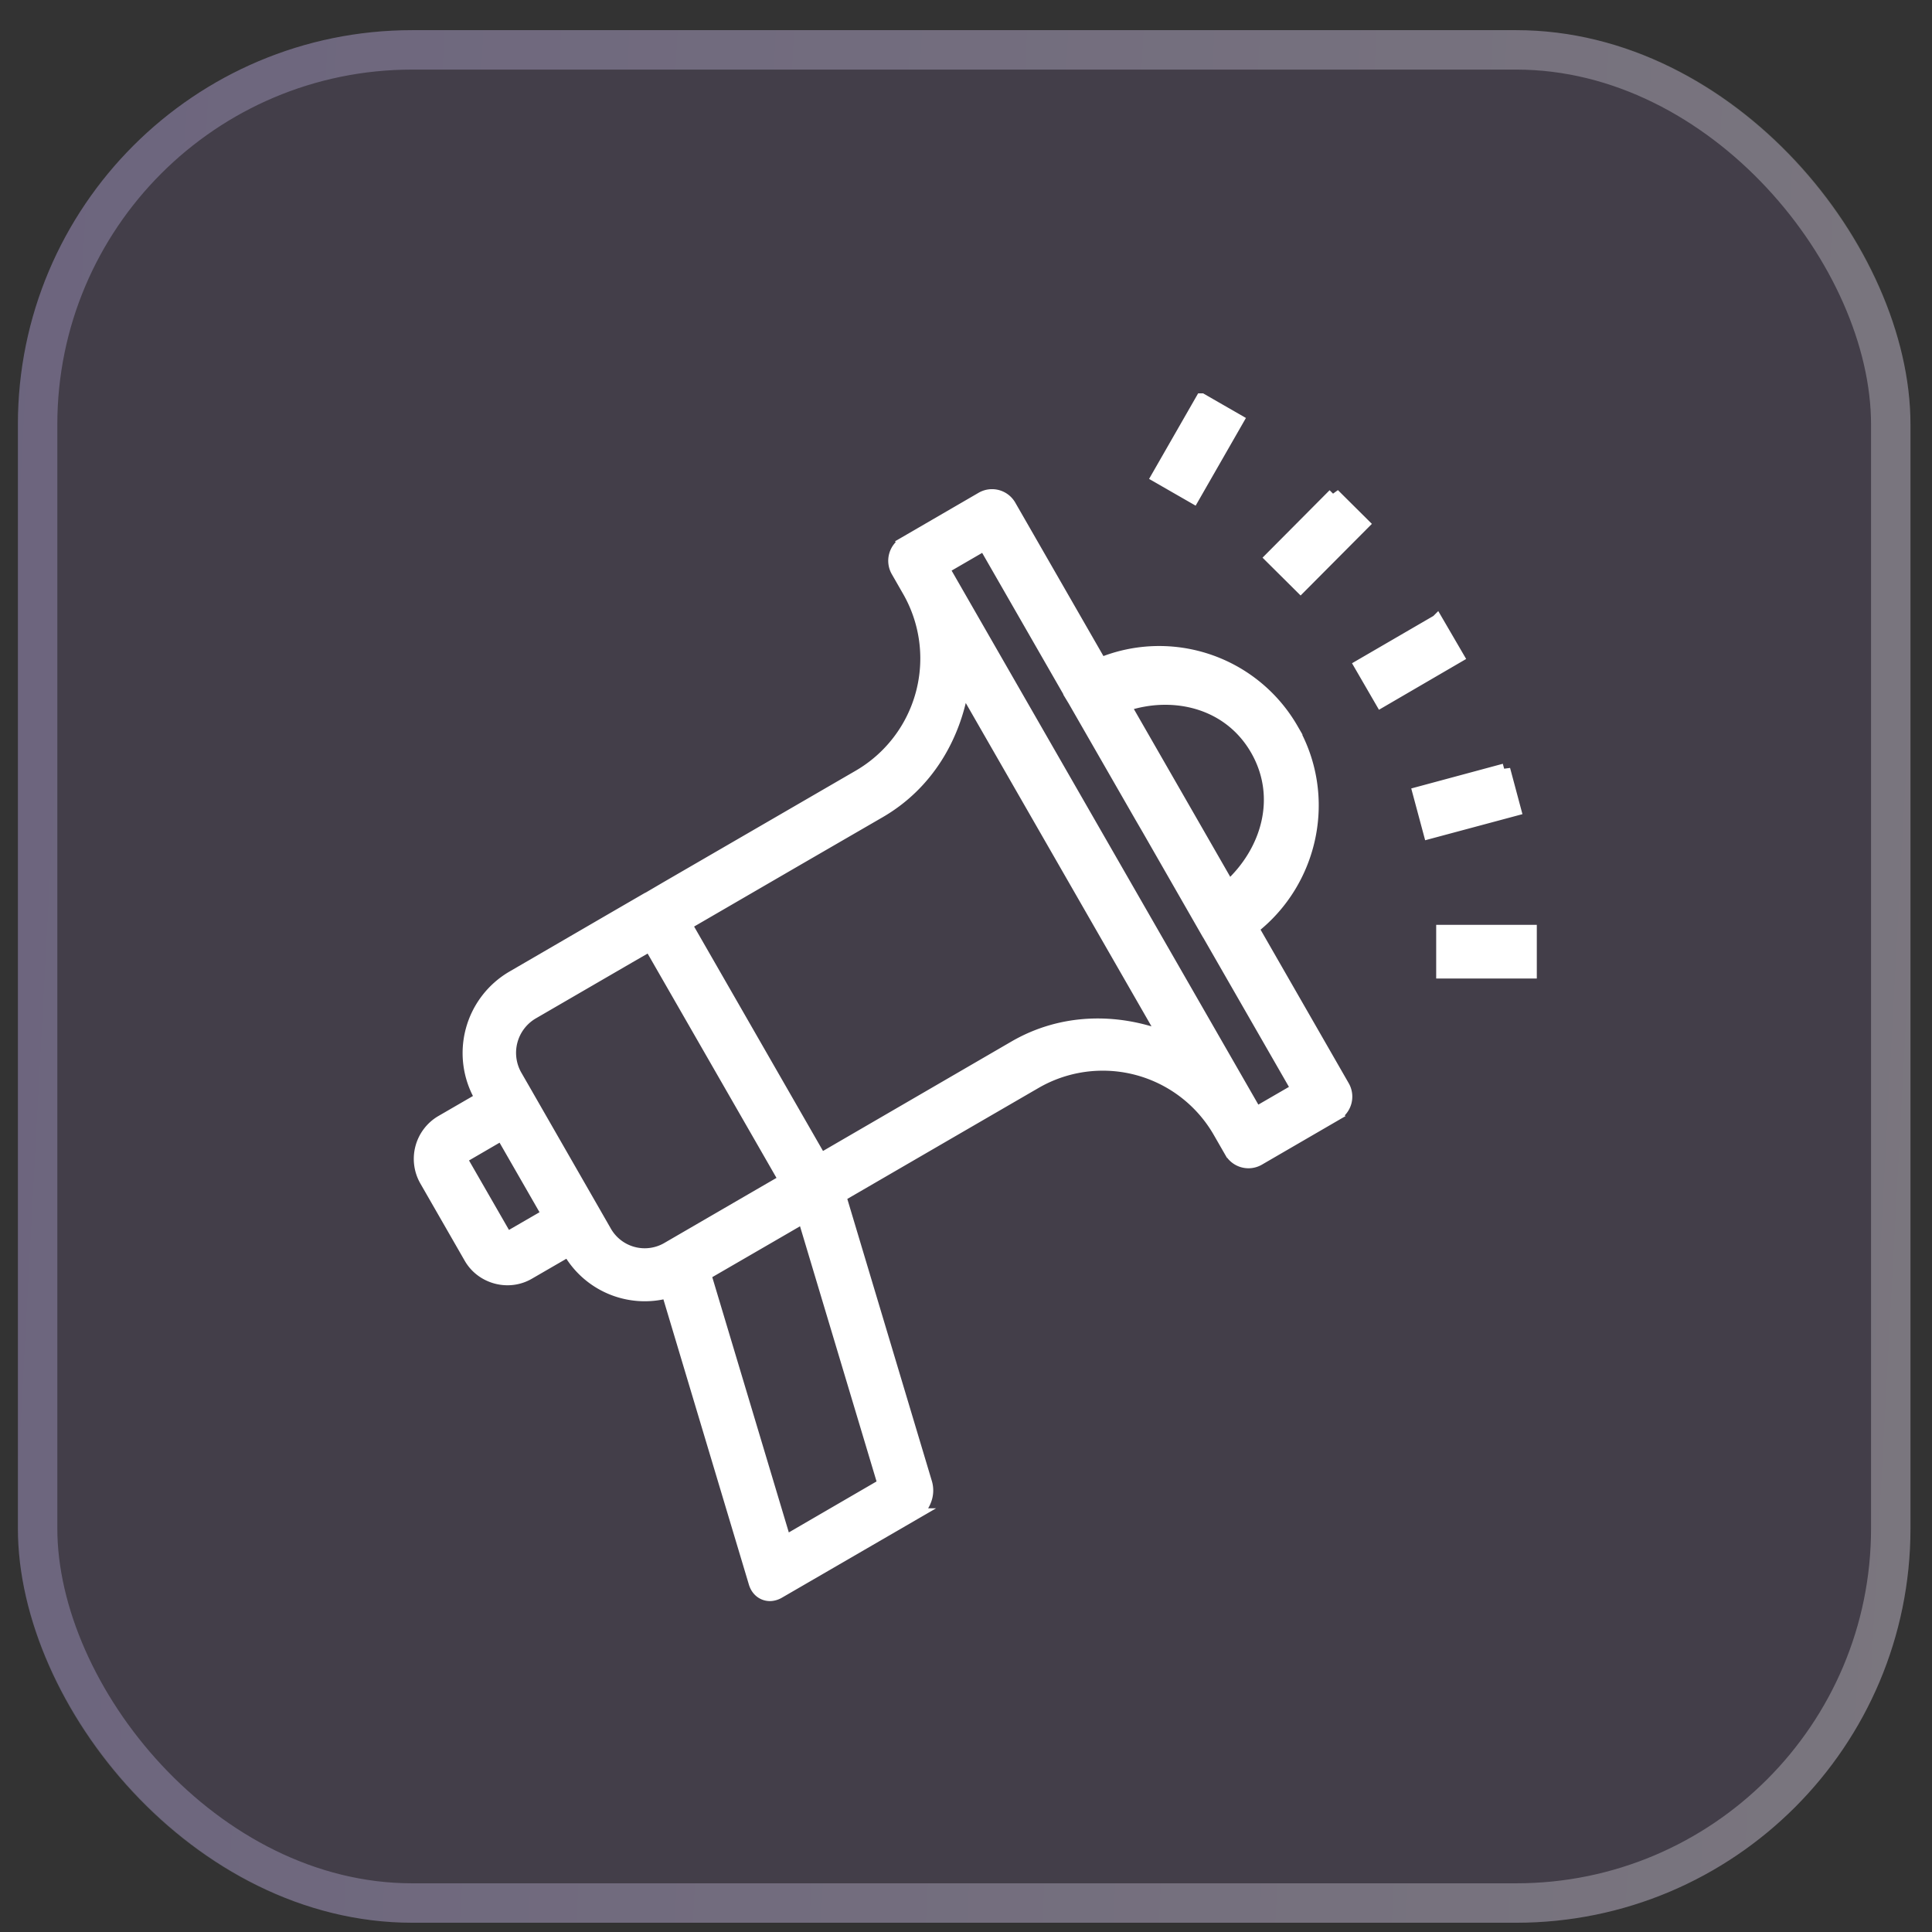
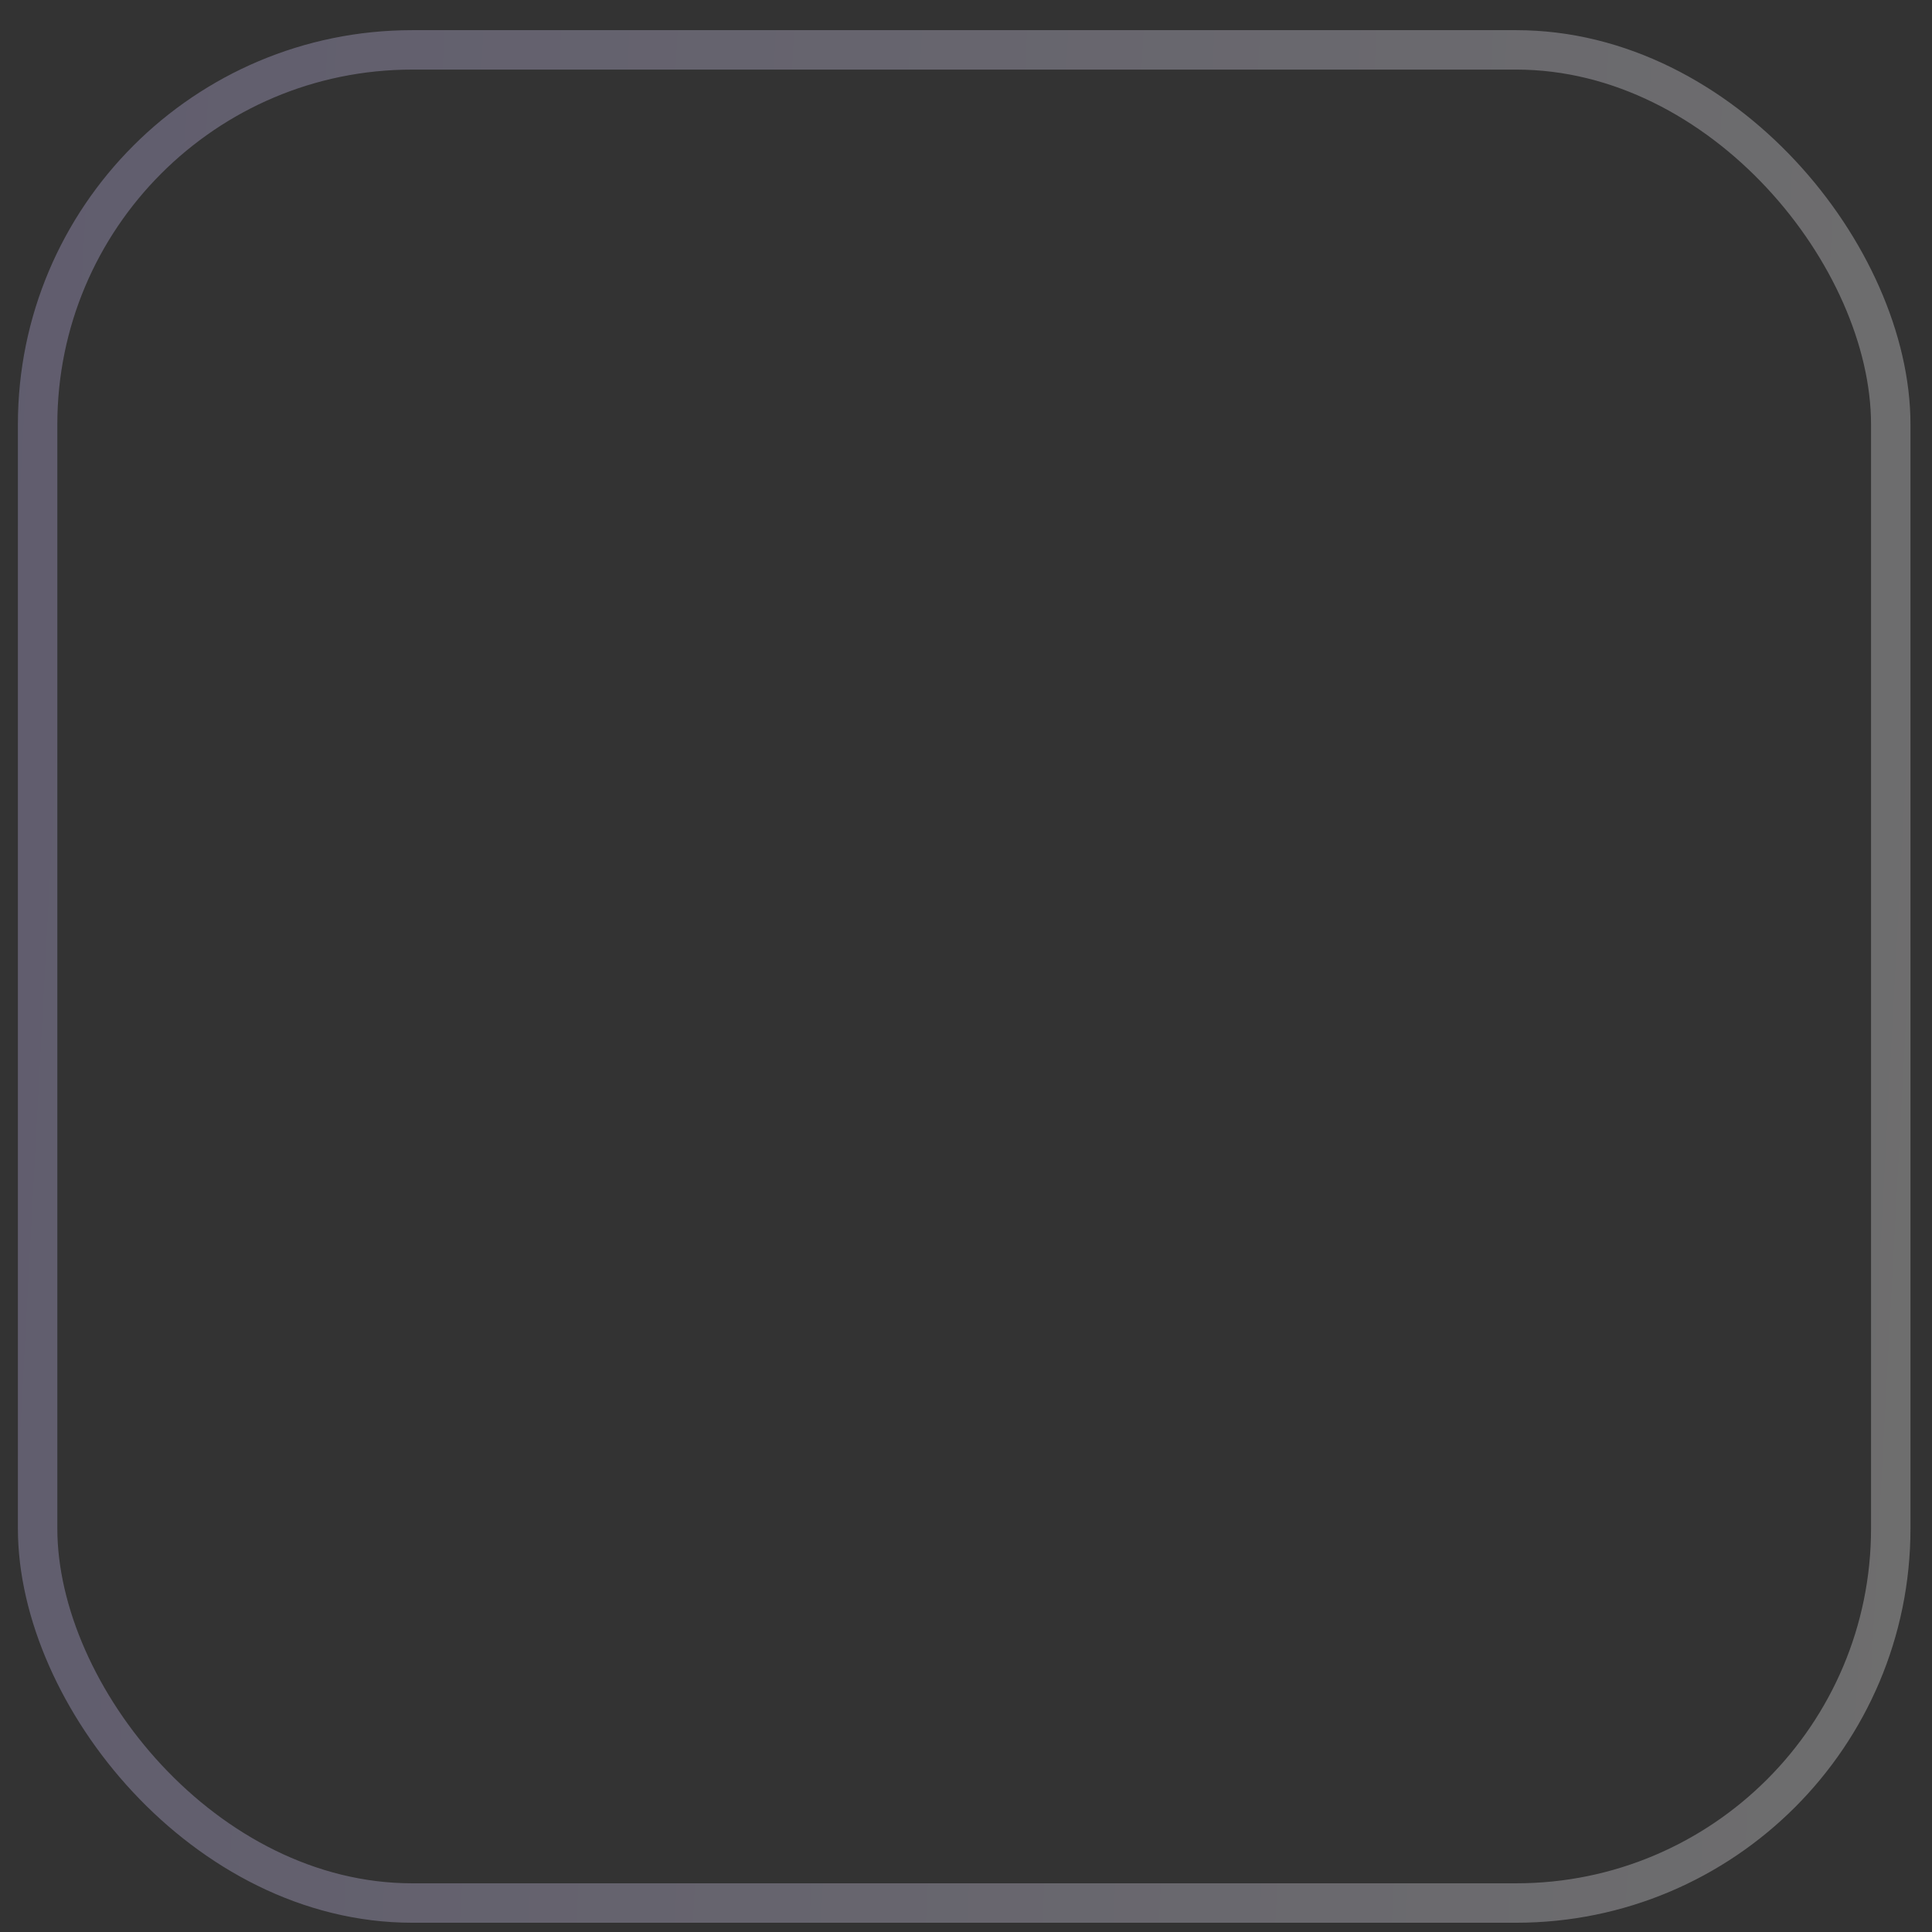
<svg xmlns="http://www.w3.org/2000/svg" width="49" height="49" fill="none">
  <rect width="100%" height="100%" fill="#333333" stroke="none" />
-   <rect width="48" height="48" x=".454" y=".765" fill="#CE9BFF" fill-opacity=".11" rx="10" />
  <rect width="47" height="47" x=".954" y="1.265" stroke="url(#a)" stroke-opacity=".29" rx="9.5" />
-   <path fill="#fff" stroke="#fff" stroke-width=".3" d="m30.474 10.127-1.126 1.964.921.529 1.126-1.964-.92-.529Zm3.354 2.412-1.595 1.604.753.748 1.596-1.604-.755-.75.001.002Zm-8.695.018a.53.53 0 0 0-.237.07l-1.953 1.134a.534.534 0 0 0-.194.728l.274.478a3.442 3.442 0 0 1-1.243 4.708l-2.107 1.222-2.777 1.61-.45.264h-.002a.593.593 0 0 0-.037.019l-.976.566-2.44 1.418a2.242 2.242 0 0 0-.813 3.046l.018.034-1.008.584a1.108 1.108 0 0 0-.4 1.498l1.128 1.964c.298.52.978.703 1.496.403l1.005-.582.014.026a2.223 2.223 0 0 0 2.498 1.03l2.208 7.368c.02.068.052.128.095.177a.387.387 0 0 0 .335.133.48.48 0 0 0 .19-.064l3.427-1.987a.689.689 0 0 0 .284-.343.687.687 0 0 0 .026-.444l-2.182-7.28.064-.037 2.777-1.612 2.107-1.222a3.397 3.397 0 0 1 4.662 1.257l.283.492a.53.53 0 0 0 .724.194l1.953-1.134a.534.534 0 0 0 .195-.727l-2.3-4.006c1.518-1.184 1.988-3.341 1-5.057a3.9 3.9 0 0 0-4.857-1.659l-2.3-4.003a.53.53 0 0 0-.487-.266Zm-.168 1.26 2.266 3.946a.523.523 0 0 0 .006.01l1.691 2.944.19.327 1.502 2.62a.539.539 0 0 0 .028.045l2.247 3.912-1.036.6-.011-.022a.245.245 0 0 1-.004-.005l-7.895-13.745-.018-.032 1.034-.6Zm11.481 1.925-1.951 1.134.533.92 1.952-1.137-.534-.917Zm-12.02 1.668 5.106 8.89c-1.216-.464-2.598-.455-3.806.246l-2.104 1.222-2.777 1.613-.026.017-3.419-5.953.03-.018 2.777-1.612 2.107-1.22c1.208-.701 1.902-1.898 2.112-3.184Zm5.058.316c.95-.021 1.862.393 2.378 1.291.687 1.197.282 2.574-.695 3.462l-1.318-2.295-1.316-2.291c.313-.102.633-.16.95-.167Zm8.67 1.79-2.178.587.275 1.024 2.178-.584-.275-1.028Zm-1.579 4.09v1.062h2.252v-1.062h-2.252Zm-20.095.373 3.418 5.95-.518.3-2.443 1.418a1.139 1.139 0 0 1-1.583-.427l-.264-.46-.004-.008-.013-.022-1.691-2.947a.531.531 0 0 0-.01-.018l-.272-.472a1.162 1.162 0 0 1 .425-1.6l2.44-1.416.515-.297v-.001Zm-3.754 4.798 1.162 2.023-1.009.584c-.022.015-.025.014-.04-.011l-1.13-1.964c-.016-.025-.011-.035.012-.049l1.004-.584.001.001Zm7.653 2.098 2.03 6.768-2.492 1.448-2.03-6.77 2.026-1.174.467-.272Z" />
  <defs>
    <linearGradient id="a" x1=".454" x2="50.877" y1=".765" y2="3.463" gradientUnits="userSpaceOnUse">
      <stop stop-color="#D0C4FF" />
      <stop offset="1" stop-color="#fff" />
    </linearGradient>
  </defs>
</svg>